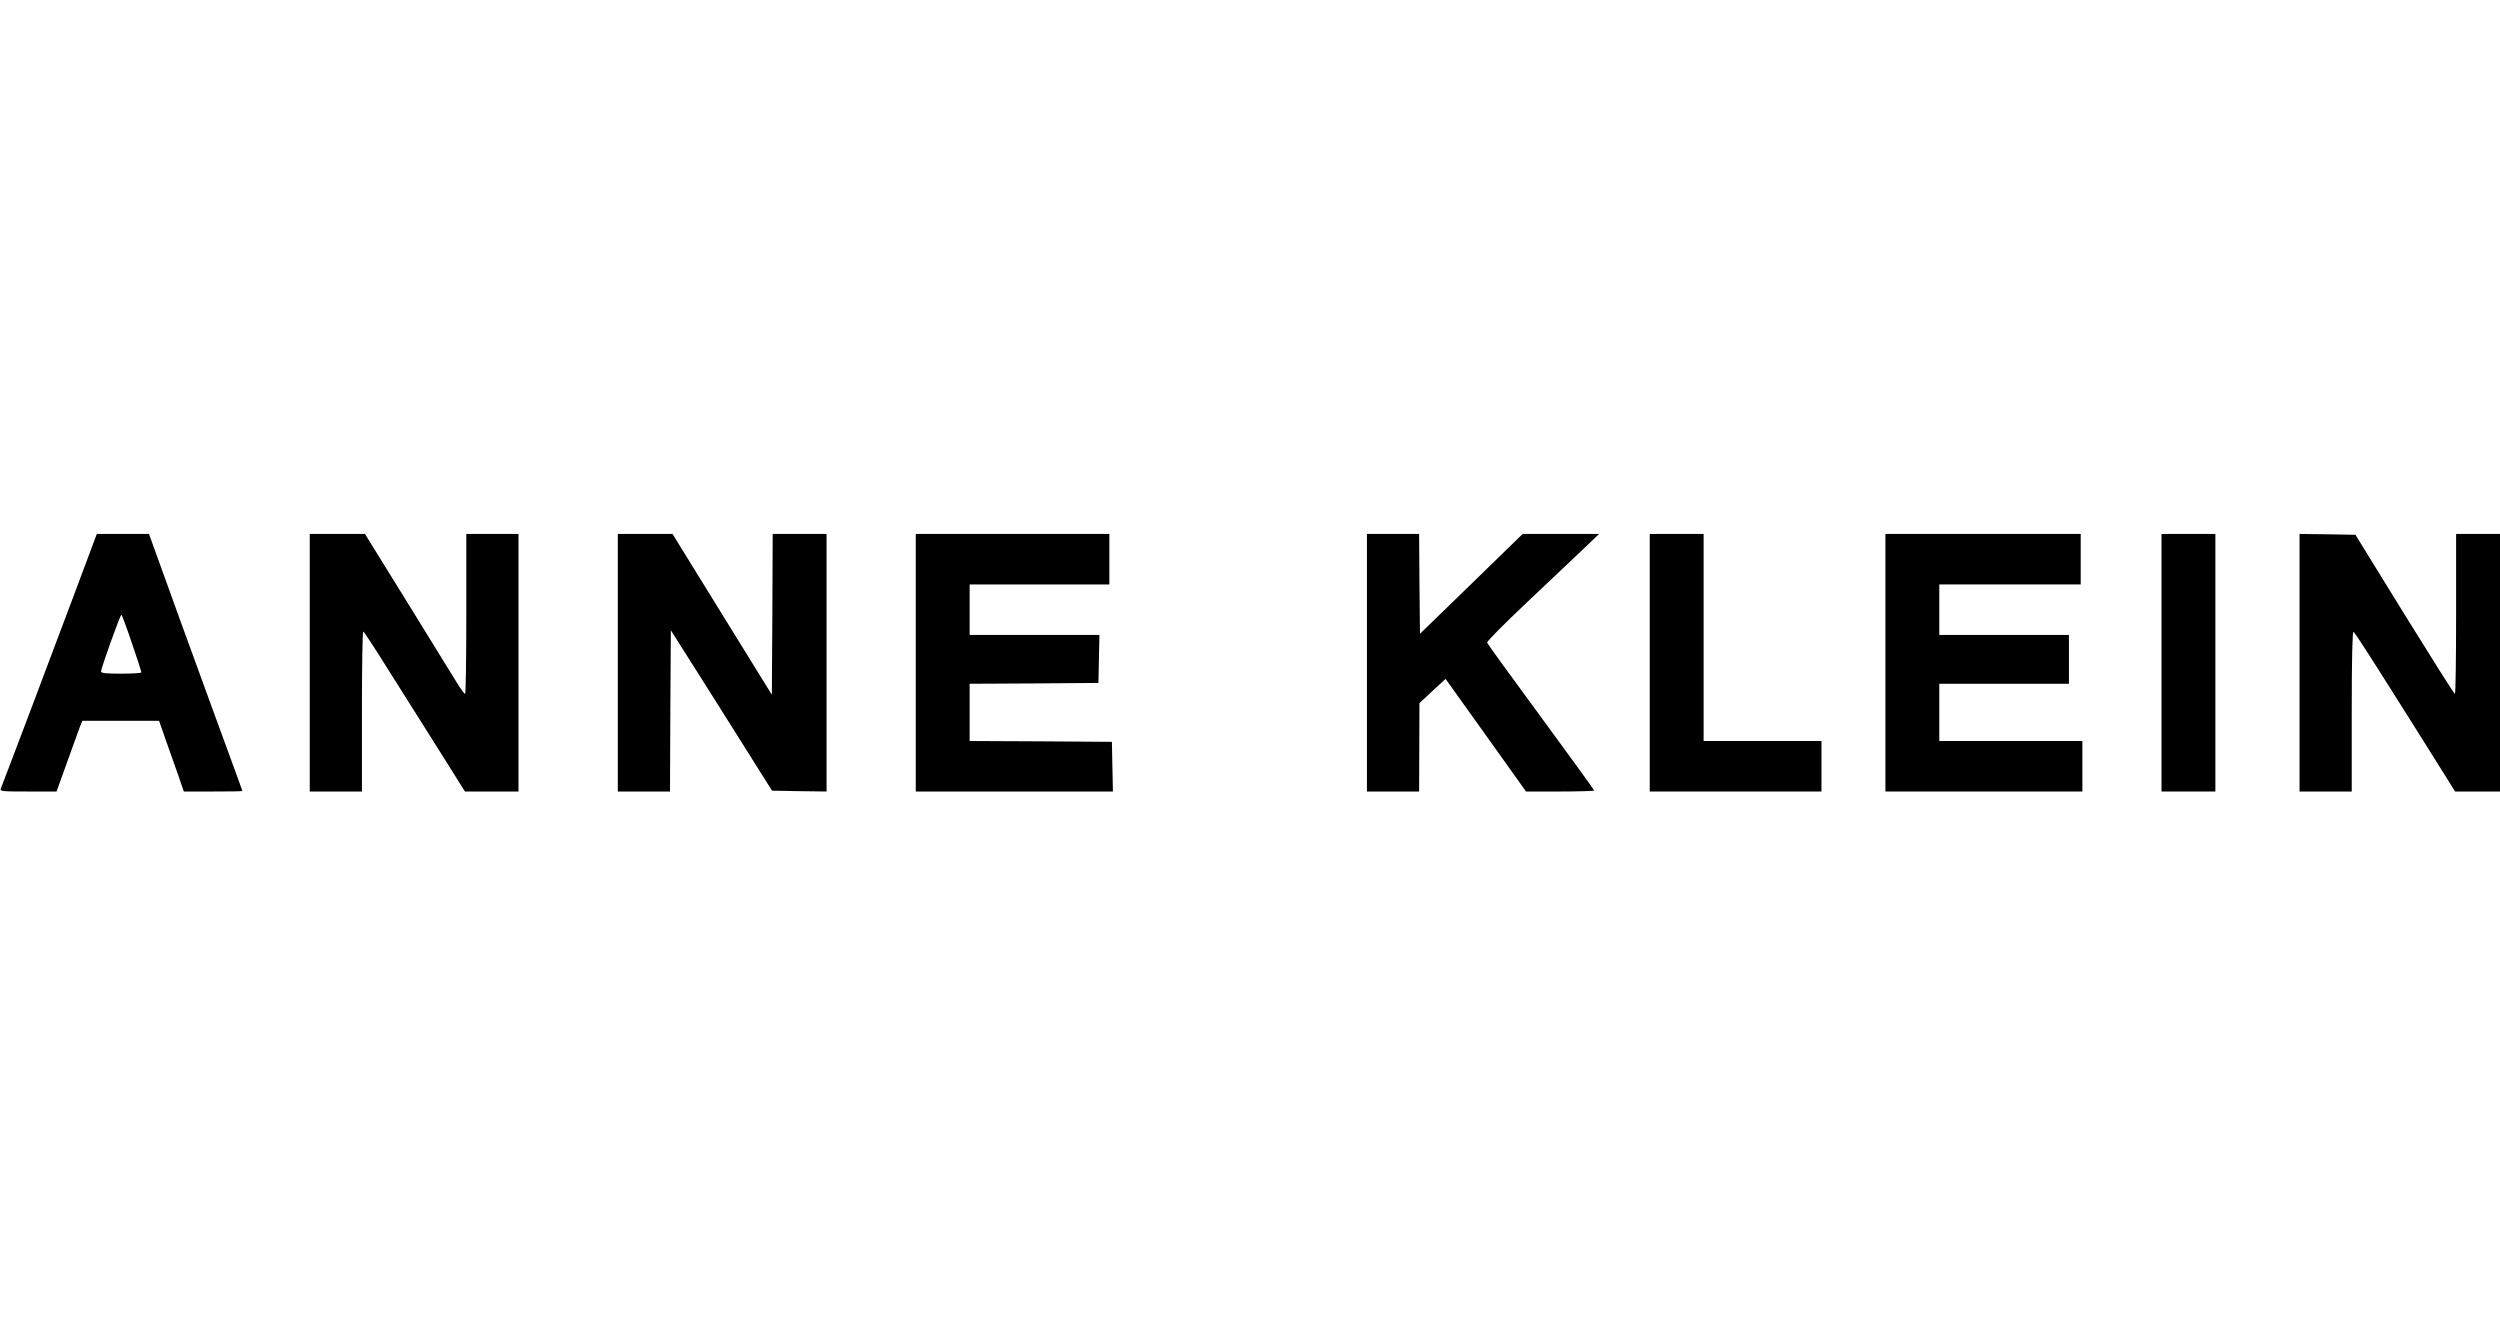
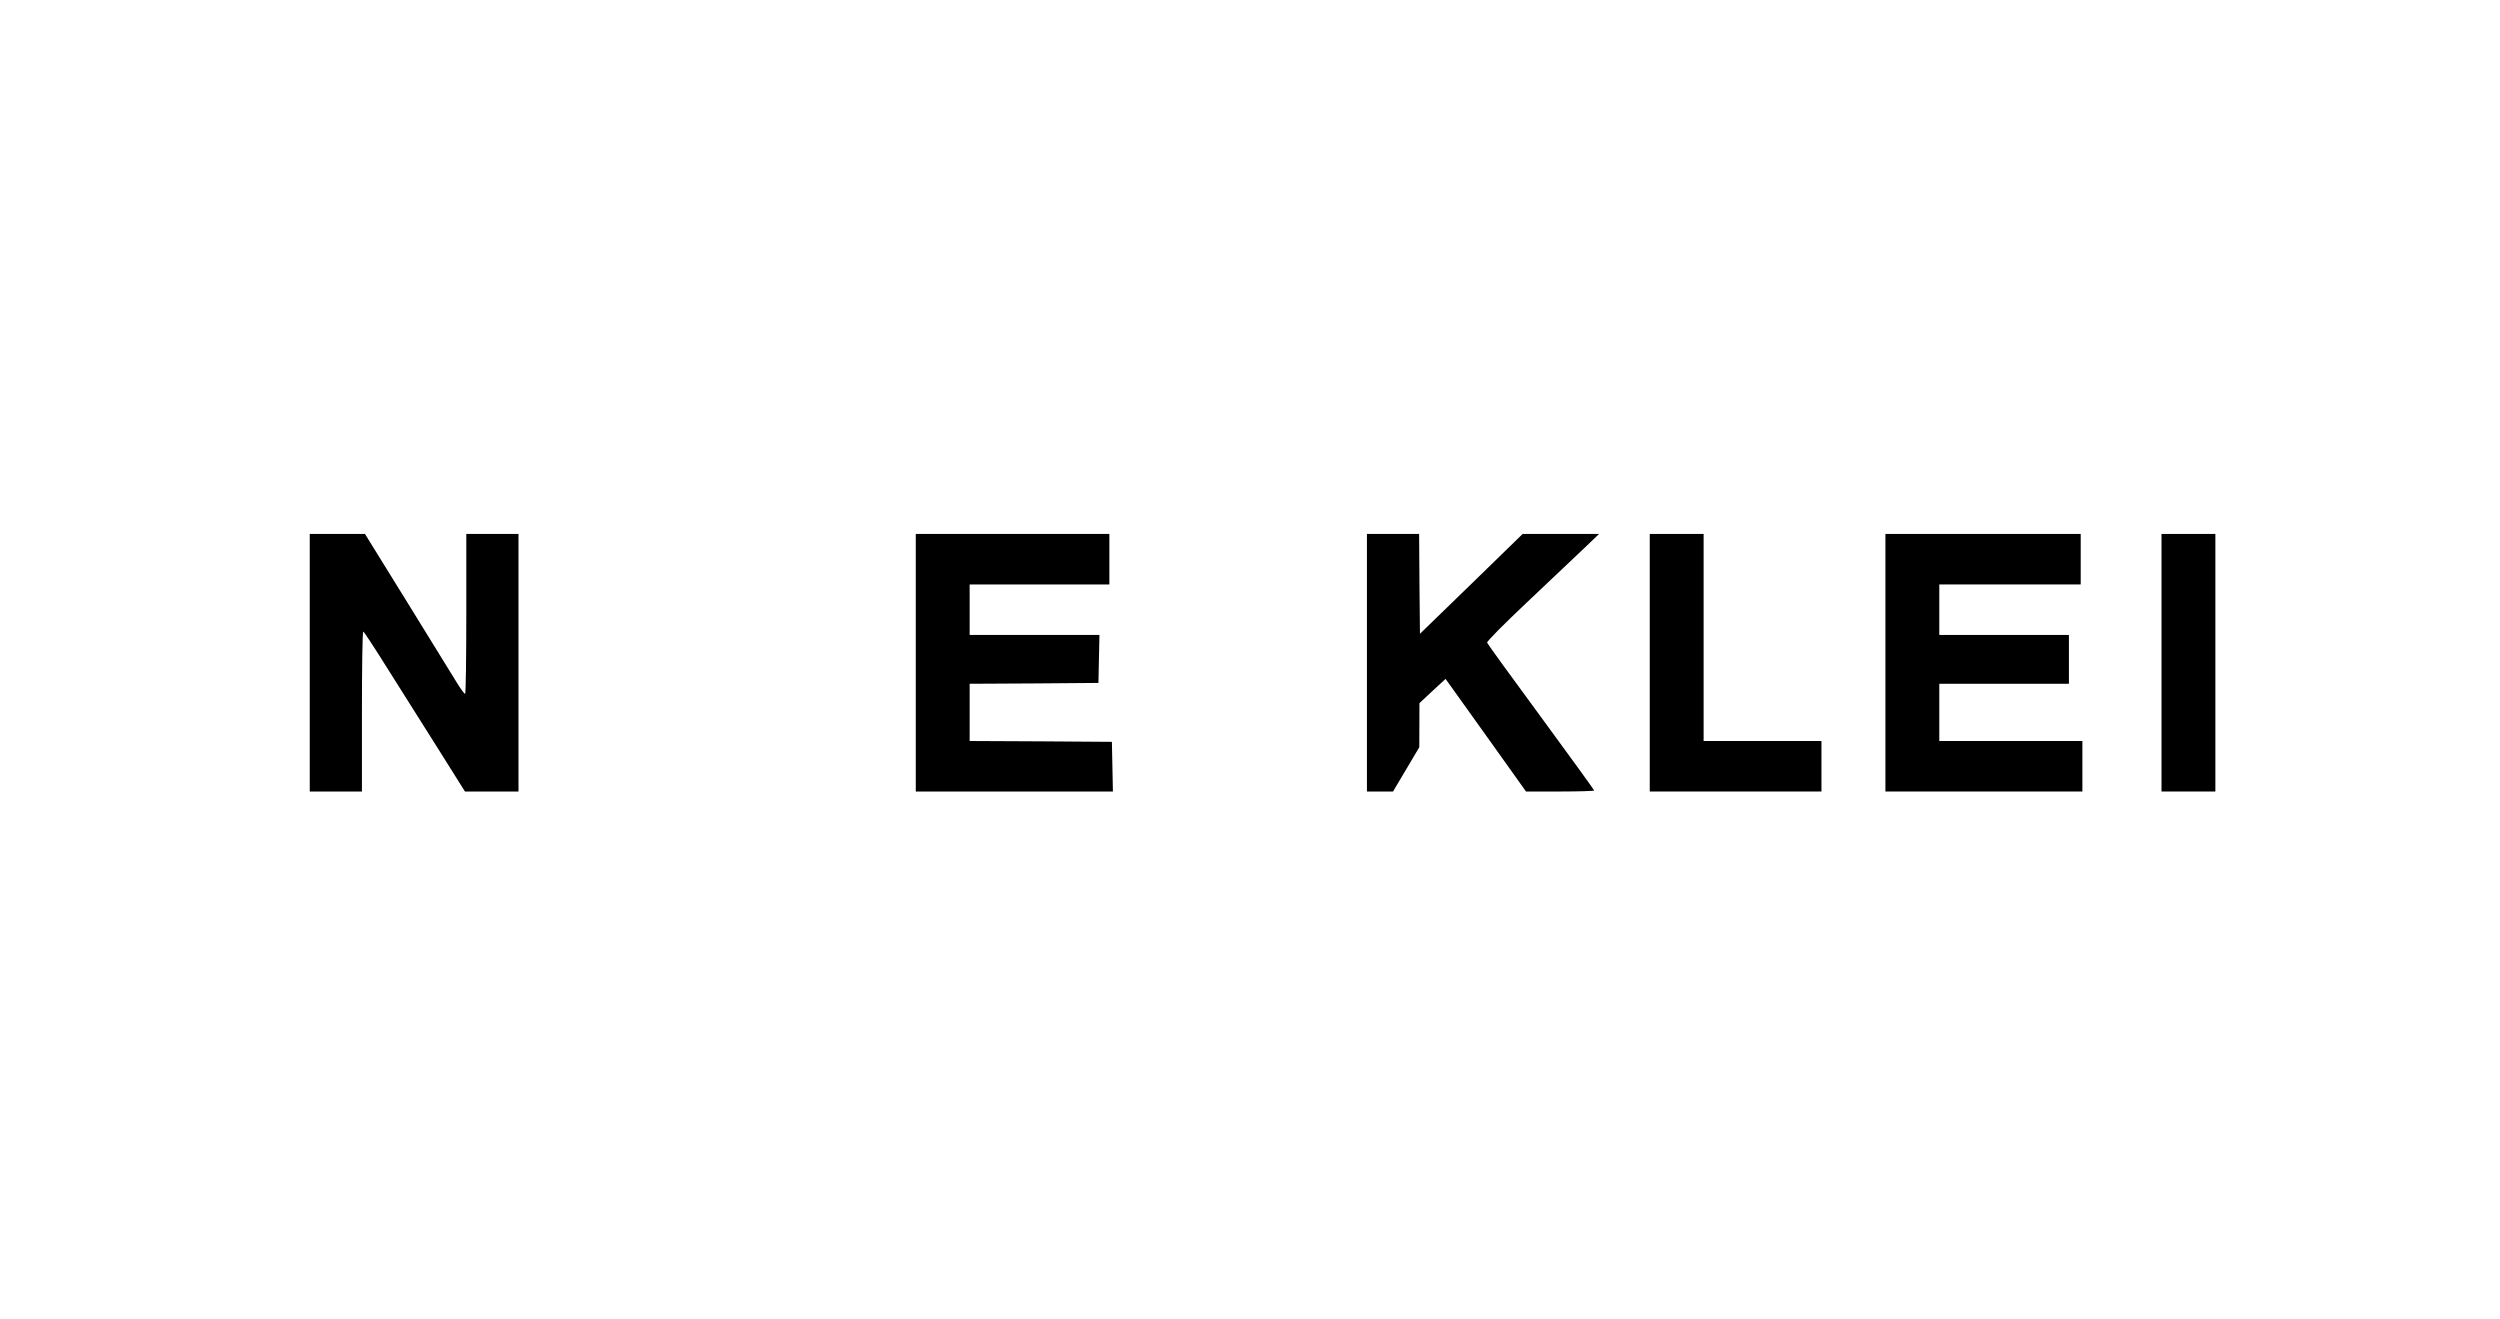
<svg xmlns="http://www.w3.org/2000/svg" id="body_1" width="199" height="105">
  <g transform="matrix(0.134 0 0 0.134 -0 0.158)">
    <g transform="matrix(0.1 0 -0 -0.1 0 785)">
-       <path d="M443 4337C 335 4048 31 3243 5 3178C -2 3161 10 3160 167 3160L167 3160L336 3160L400 3338C 435 3435 469 3530 476 3548L476 3548L489 3580L717 3580L945 3580L979 3482C 998 3429 1031 3334 1053 3273L1053 3273L1092 3160L1266 3160C 1362 3160 1440 3161 1440 3163C 1440 3165 1400 3274 1352 3405C 1303 3537 1179 3880 1074 4167L1074 4167L885 4690L730 4690L575 4690L443 4337zM783 4043C 815 3950 840 3872 840 3868C 840 3863 786 3860 720 3860C 631 3860 600 3863 600 3873C 600 3891 714 4210 721 4210C 724 4210 752 4135 783 4043z" stroke="none" fill="#000000" fill-rule="nonzero" />
      <path d="M1840 3925L1840 3160L1995 3160L2150 3160L2150 3635C 2150 3896 2153 4110 2158 4110C 2162 4110 2226 4012 2301 3892C 2376 3773 2511 3559 2600 3418L2600 3418L2762 3160L2921 3160L3080 3160L3080 3925L3080 4690L2925 4690L2770 4690L2770 4215C 2770 3954 2767 3740 2763 3740C 2758 3740 2738 3768 2716 3803C 2695 3837 2563 4051 2423 4278L2423 4278L2168 4690L2004 4690L1840 4690L1840 3925z" stroke="none" fill="#000000" fill-rule="nonzero" />
-       <path d="M3670 3925L3670 3160L3825 3160L3980 3160L3982 3639L3985 4118L4286 3642L4586 3165L4748 3162L4910 3160L4910 3925L4910 4690L4750 4690L4590 4690L4588 4213L4585 3735L4290 4212L3995 4690L3833 4690L3670 4690L3670 3925z" stroke="none" fill="#000000" fill-rule="nonzero" />
      <path d="M5440 3925L5440 3160L6025 3160L6611 3160L6608 3308L6605 3455L6183 3458L5760 3460L5760 3630L5760 3800L6143 3802L6525 3805L6528 3948L6531 4090L6145 4090L5760 4090L5760 4240L5760 4390L6175 4390L6590 4390L6590 4540L6590 4690L6015 4690L5440 4690L5440 3925z" stroke="none" fill="#000000" fill-rule="nonzero" />
-       <path d="M8120 3925L8120 3160L8275 3160L8430 3160L8431 3423L8432 3685L8509 3757L8587 3829L8826 3495L9065 3160L9268 3160C 9379 3160 9470 3163 9470 3166C 9470 3169 9328 3365 9155 3601C 8981 3837 8837 4036 8834 4044C 8831 4051 8928 4149 9072 4285C 9206 4411 9356 4553 9407 4602L9407 4602L9499 4690L9272 4690L9045 4690L8740 4393L8435 4097L8432 4394L8430 4690L8275 4690L8120 4690L8120 3925z" stroke="none" fill="#000000" fill-rule="nonzero" />
+       <path d="M8120 3925L8120 3160L8275 3160L8431 3423L8432 3685L8509 3757L8587 3829L8826 3495L9065 3160L9268 3160C 9379 3160 9470 3163 9470 3166C 9470 3169 9328 3365 9155 3601C 8981 3837 8837 4036 8834 4044C 8831 4051 8928 4149 9072 4285C 9206 4411 9356 4553 9407 4602L9407 4602L9499 4690L9272 4690L9045 4690L8740 4393L8435 4097L8432 4394L8430 4690L8275 4690L8120 4690L8120 3925z" stroke="none" fill="#000000" fill-rule="nonzero" />
      <path d="M9800 3925L9800 3160L10310 3160L10820 3160L10820 3310L10820 3460L10470 3460L10120 3460L10120 4075L10120 4690L9960 4690L9800 4690L9800 3925z" stroke="none" fill="#000000" fill-rule="nonzero" />
      <path d="M11200 3925L11200 3160L11785 3160L12370 3160L12370 3310L12370 3460L11945 3460L11520 3460L11520 3630L11520 3800L11905 3800L12290 3800L12290 3945L12290 4090L11905 4090L11520 4090L11520 4240L11520 4390L11940 4390L12360 4390L12360 4540L12360 4690L11780 4690L11200 4690L11200 3925z" stroke="none" fill="#000000" fill-rule="nonzero" />
      <path d="M12840 3925L12840 3160L13000 3160L13160 3160L13160 3925L13160 4690L13000 4690L12840 4690L12840 3925z" stroke="none" fill="#000000" fill-rule="nonzero" />
-       <path d="M13660 3925L13660 3160L13815 3160L13970 3160L13970 3636C 13970 3939 13974 4110 13980 4108C 13989 4105 14070 3979 14410 3438L14410 3438L14584 3160L14742 3160L14900 3160L14900 3925L14900 4690L14745 4690L14590 4690L14590 4215C 14590 3954 14587 3740 14583 3740C 14578 3740 14444 3953 14283 4213L14283 4213L13992 4685L13826 4688L13660 4690L13660 3925z" stroke="none" fill="#000000" fill-rule="nonzero" />
    </g>
  </g>
</svg>